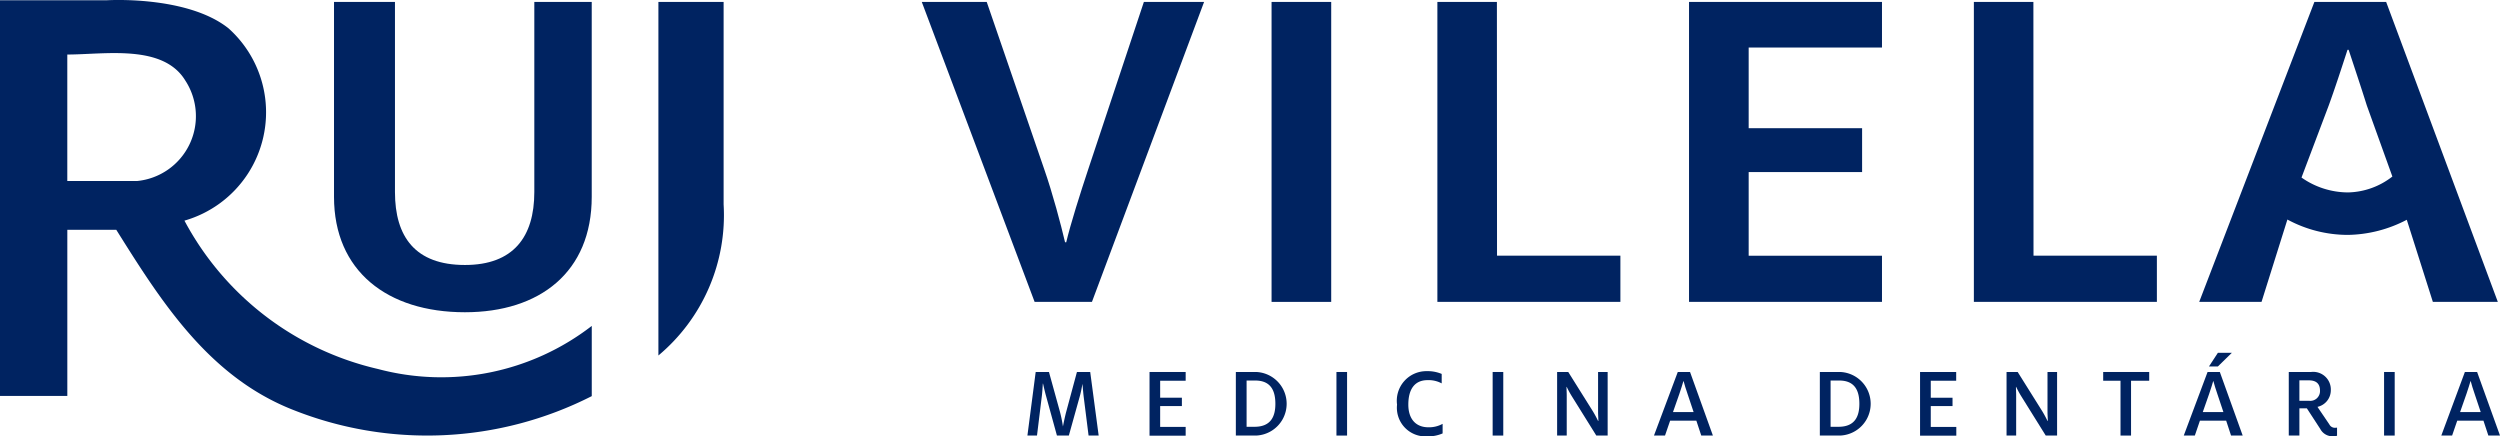
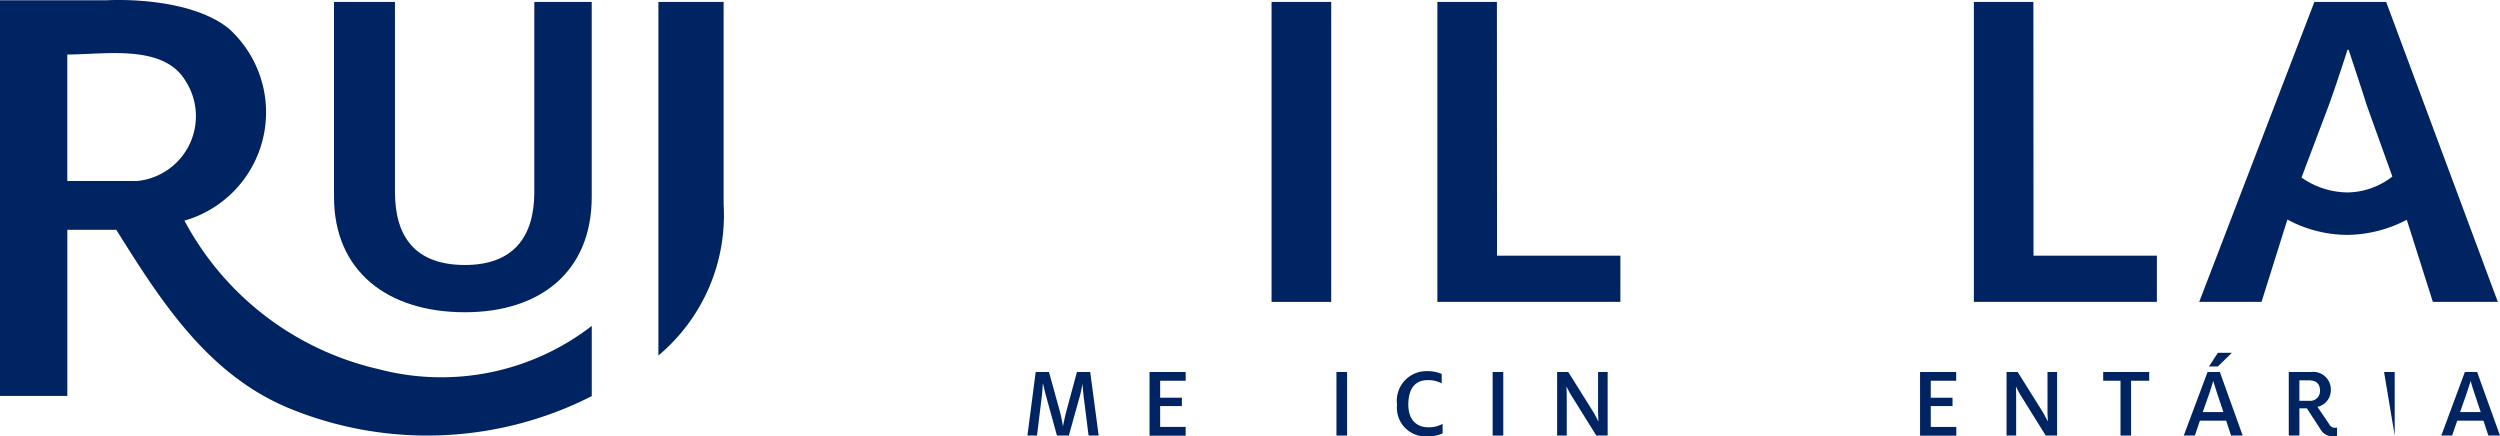
<svg xmlns="http://www.w3.org/2000/svg" width="83.995" height="14.661" viewBox="0 0 83.995 14.661">
  <g id="Grupo_10" data-name="Grupo 10" transform="translate(-547.83 -164.935)">
    <g id="Grupo_9" data-name="Grupo 9">
      <g id="Grupo_7" data-name="Grupo 7">
        <path id="Caminho_49" data-name="Caminho 49" d="M582.627,177.433h.446l.37,1.34a4.638,4.638,0,0,1,.1.491h0c.028-.148.072-.35.107-.484l.363-1.347h.446l.284,2.136h-.339l-.165-1.31c-.017-.148-.031-.319-.041-.436H584.2c-.02.114-.051.282-.089.419l-.37,1.327h-.4l-.367-1.334c-.038-.134-.079-.319-.1-.412h-.007c-.007.1-.017.306-.038.456l-.158,1.29h-.322Z" fill="#002361" />
        <path id="Caminho_50" data-name="Caminho 50" d="M586.452,177.433h1.214v.294h-.857v.57h.73v.281h-.73v.7h.857v.295h-1.214Z" fill="#002361" />
-         <path id="Caminho_51" data-name="Caminho 51" d="M589.352,177.433h.689a1.069,1.069,0,0,1-.01,2.136h-.679Zm.628,1.841c.559,0,.7-.36.7-.771s-.131-.783-.676-.783h-.291v1.554Z" fill="#002361" />
        <path id="Caminho_52" data-name="Caminho 52" d="M592.732,177.433h.357v2.136h-.357Z" fill="#002361" />
        <path id="Caminho_53" data-name="Caminho 53" d="M594.768,178.53a.994.994,0,0,1,1-1.125,1.211,1.211,0,0,1,.5.093v.318a.922.922,0,0,0-.473-.109c-.432,0-.648.3-.648.823,0,.477.247.761.675.761a.945.945,0,0,0,.477-.116v.322a1.246,1.246,0,0,1-.531.1A.962.962,0,0,1,594.768,178.53Z" fill="#002361" />
        <path id="Caminho_54" data-name="Caminho 54" d="M597.98,177.433h.357v2.136h-.357Z" fill="#002361" />
        <path id="Caminho_55" data-name="Caminho 55" d="M600.146,177.433h.374l.82,1.309a3.675,3.675,0,0,1,.182.336h.01c0-.1-.01-.2-.01-.305v-1.34h.322v2.136h-.381l-.816-1.31a3.09,3.09,0,0,1-.178-.326h-.007c0,.1.007.182.007.295v1.341h-.323Z" fill="#002361" />
-         <path id="Caminho_56" data-name="Caminho 56" d="M604.2,177.433h.412l.768,2.136h-.391l-.165-.5h-.881l-.172.5H603.4Zm.532,1.347-.206-.617c-.048-.144-.107-.319-.13-.422h-.007c-.028.1-.086.278-.134.422l-.216.617Z" fill="#002361" />
-         <path id="Caminho_57" data-name="Caminho 57" d="M608.973,177.433h.69a1.069,1.069,0,0,1-.01,2.136h-.68Zm.628,1.841c.559,0,.7-.36.7-.771s-.13-.783-.675-.783h-.292v1.554Z" fill="#002361" />
        <path id="Caminho_58" data-name="Caminho 58" d="M612.34,177.433h1.214v.294H612.7v.57h.731v.281H612.7v.7h.858v.295H612.34Z" fill="#002361" />
        <path id="Caminho_59" data-name="Caminho 59" d="M615.246,177.433h.374l.82,1.309a3.676,3.676,0,0,1,.182.336h.01c0-.1-.01-.2-.01-.305v-1.34h.322v2.136h-.381l-.816-1.31a3.09,3.09,0,0,1-.178-.326h-.007c0,.1.007.182.007.295v1.341h-.323Z" fill="#002361" />
        <path id="Caminho_60" data-name="Caminho 60" d="M619.075,177.727h-.582v-.294h1.546v.294h-.61v1.842h-.354Z" fill="#002361" />
        <path id="Caminho_61" data-name="Caminho 61" d="M622,177.433h.412l.768,2.136h-.391l-.164-.5h-.882l-.171.5H621.2Zm.532,1.347-.206-.617c-.048-.144-.106-.319-.13-.422h-.007c-.027.1-.086.278-.134.422l-.216.617Zm-.185-1.992h.469l-.469.459h-.3Z" fill="#002361" />
        <path id="Caminho_62" data-name="Caminho 62" d="M625.784,179.343l-.449-.69h-.25v.916h-.357v-2.136h.748a.592.592,0,0,1,.665.613.573.573,0,0,1-.449.559l.4.59a.207.207,0,0,0,.186.113.584.584,0,0,0,.072-.006v.274a.62.62,0,0,1-.131.017A.464.464,0,0,1,625.784,179.343Zm-.38-.943a.327.327,0,0,0,.373-.343c0-.223-.12-.343-.373-.343h-.319v.686Z" fill="#002361" />
-         <path id="Caminho_63" data-name="Caminho 63" d="M627.93,177.433h.357v2.136h-.357Z" fill="#002361" />
+         <path id="Caminho_63" data-name="Caminho 63" d="M627.93,177.433h.357v2.136Z" fill="#002361" />
        <path id="Caminho_64" data-name="Caminho 64" d="M630.645,177.433h.411l.769,2.136h-.391l-.165-.5h-.881l-.172.5h-.363Zm.532,1.347-.206-.617c-.048-.144-.107-.319-.13-.422h-.007c-.028.1-.086.278-.134.422l-.216.617Z" fill="#002361" />
      </g>
      <g id="Grupo_8" data-name="Grupo 8">
        <path id="Caminho_65" data-name="Caminho 65" d="M628,165h-2.411l-3.87,10.078h2.094l.869-2.767a4.269,4.269,0,0,0,2.037.516,4.389,4.389,0,0,0,1.974-.508l.876,2.759h2.183Zm-1.272,6.4a2.728,2.728,0,0,1-1.572-.5l.916-2.425c.2-.549.432-1.257.629-1.866h.039c.2.609.432,1.3.609,1.866l.86,2.391A2.5,2.5,0,0,1,626.724,171.4Z" fill="#002361" />
-         <path id="Caminho_66" data-name="Caminho 66" d="M584.4,170.6c-.275.825-.609,1.886-.747,2.475h-.039c-.138-.589-.412-1.63-.707-2.475l-1.925-5.6H578.8l3.791,10.078h1.926L588.285,165h-2.023Z" fill="#002361" />
        <rect id="Retângulo_3" data-name="Retângulo 3" width="2.004" height="10.078" transform="translate(590.552 165)" fill="#002361" />
        <path id="Caminho_67" data-name="Caminho 67" d="M616.148,165h-2v10.078h6.149v-1.552h-4.145Z" fill="#002361" />
        <path id="Caminho_68" data-name="Caminho 68" d="M598.123,165h-2v10.078h6.149v-1.552h-4.145Z" fill="#002361" />
-         <path id="Caminho_69" data-name="Caminho 69" d="M604.578,175.078h6.483v-1.552h-4.479v-2.81h3.811v-1.474h-3.811v-2.71h4.479V165h-6.483Z" fill="#002361" />
        <path id="Caminho_70" data-name="Caminho 70" d="M547.83,164.944v13.293h2.262v-5.581h1.645c1.523,2.434,3.1,4.909,5.888,6.029a12.2,12.2,0,0,0,10.087-.441v-2.359a8.267,8.267,0,0,1-7.185,1.447,9.884,9.884,0,0,1-6.5-4.984,3.786,3.786,0,0,0,1.476-6.465c-1.4-1.108-4.083-.939-4.083-.939Zm4.6,6.073h-2.339v-4.25c1.256,0,3.216-.359,3.965.874A2.189,2.189,0,0,1,552.432,171.017Z" fill="#002361" />
        <path id="Caminho_71" data-name="Caminho 71" d="M569.951,176.879a6.146,6.146,0,0,0,2.191-5.076V165h-2.191Z" fill="#002361" />
        <path id="Caminho_72" data-name="Caminho 72" d="M559.052,171.548V165H561.1v6.387c0,1.507.684,2.451,2.351,2.451,1.628,0,2.331-.944,2.331-2.451V165h1.929v6.548c0,2.531-1.748,3.878-4.26,3.878C560.84,175.426,559.052,174.039,559.052,171.548Z" fill="#002361" />
      </g>
    </g>
  </g>
</svg>